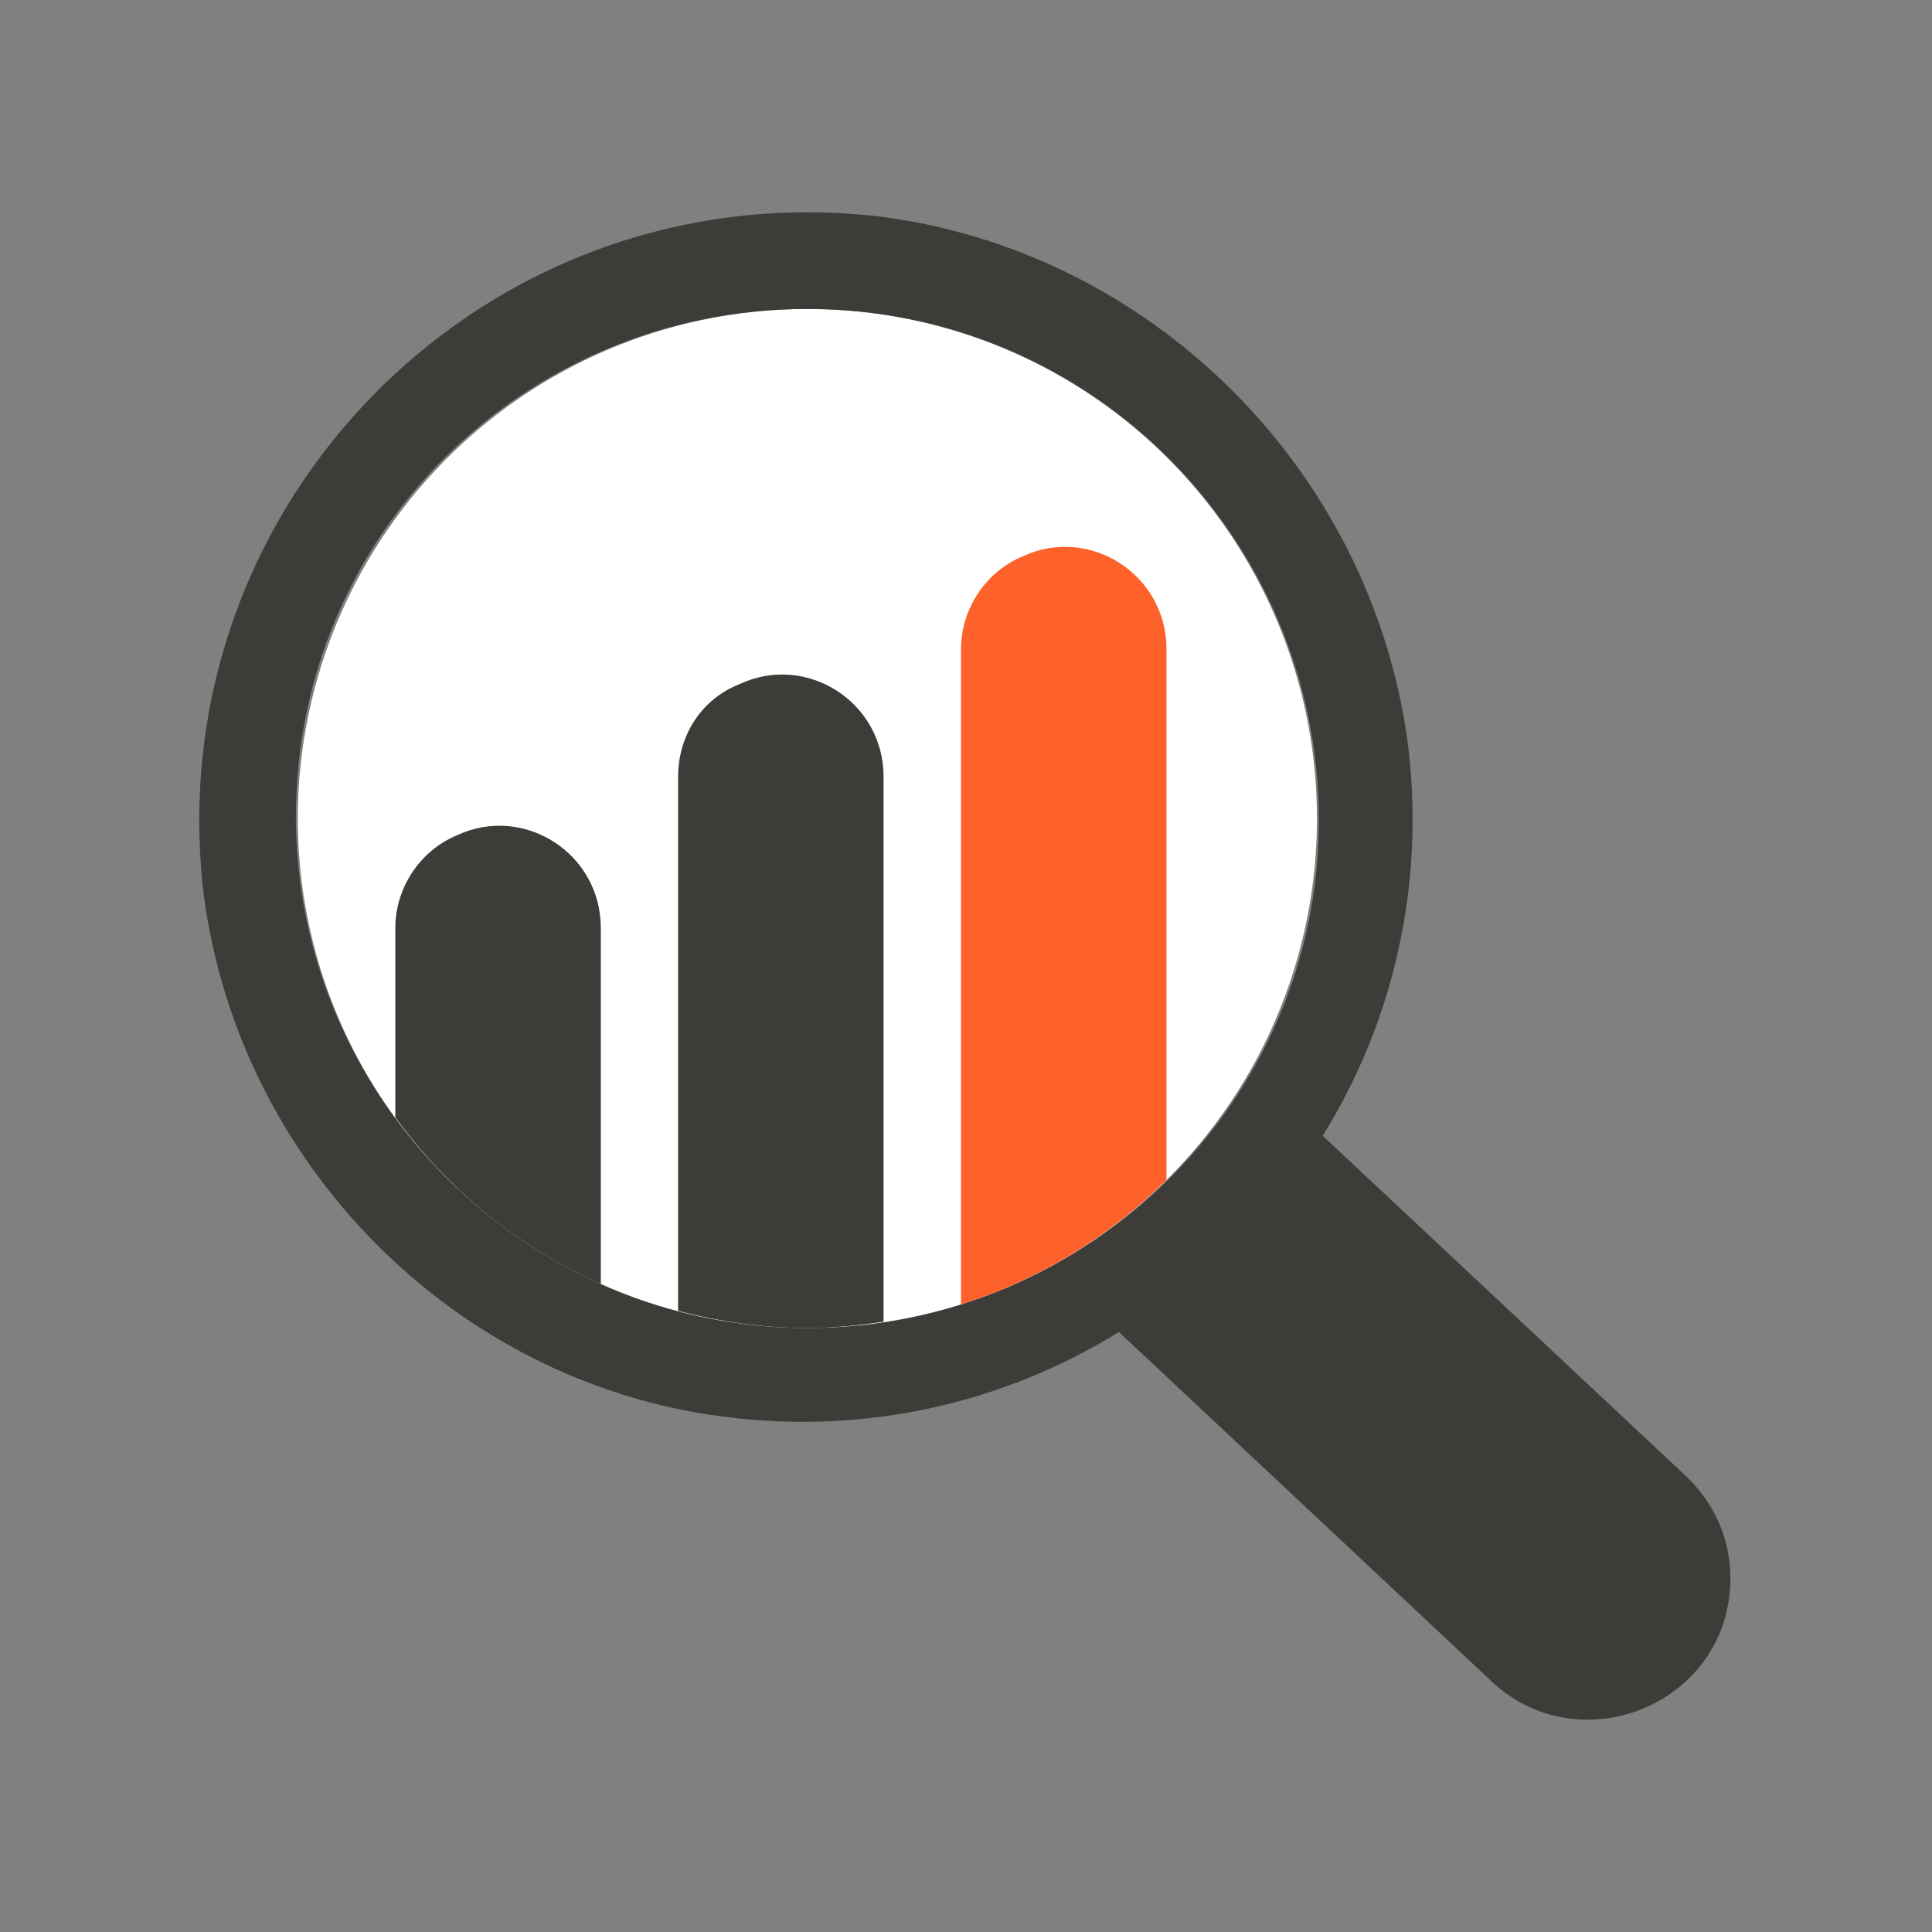
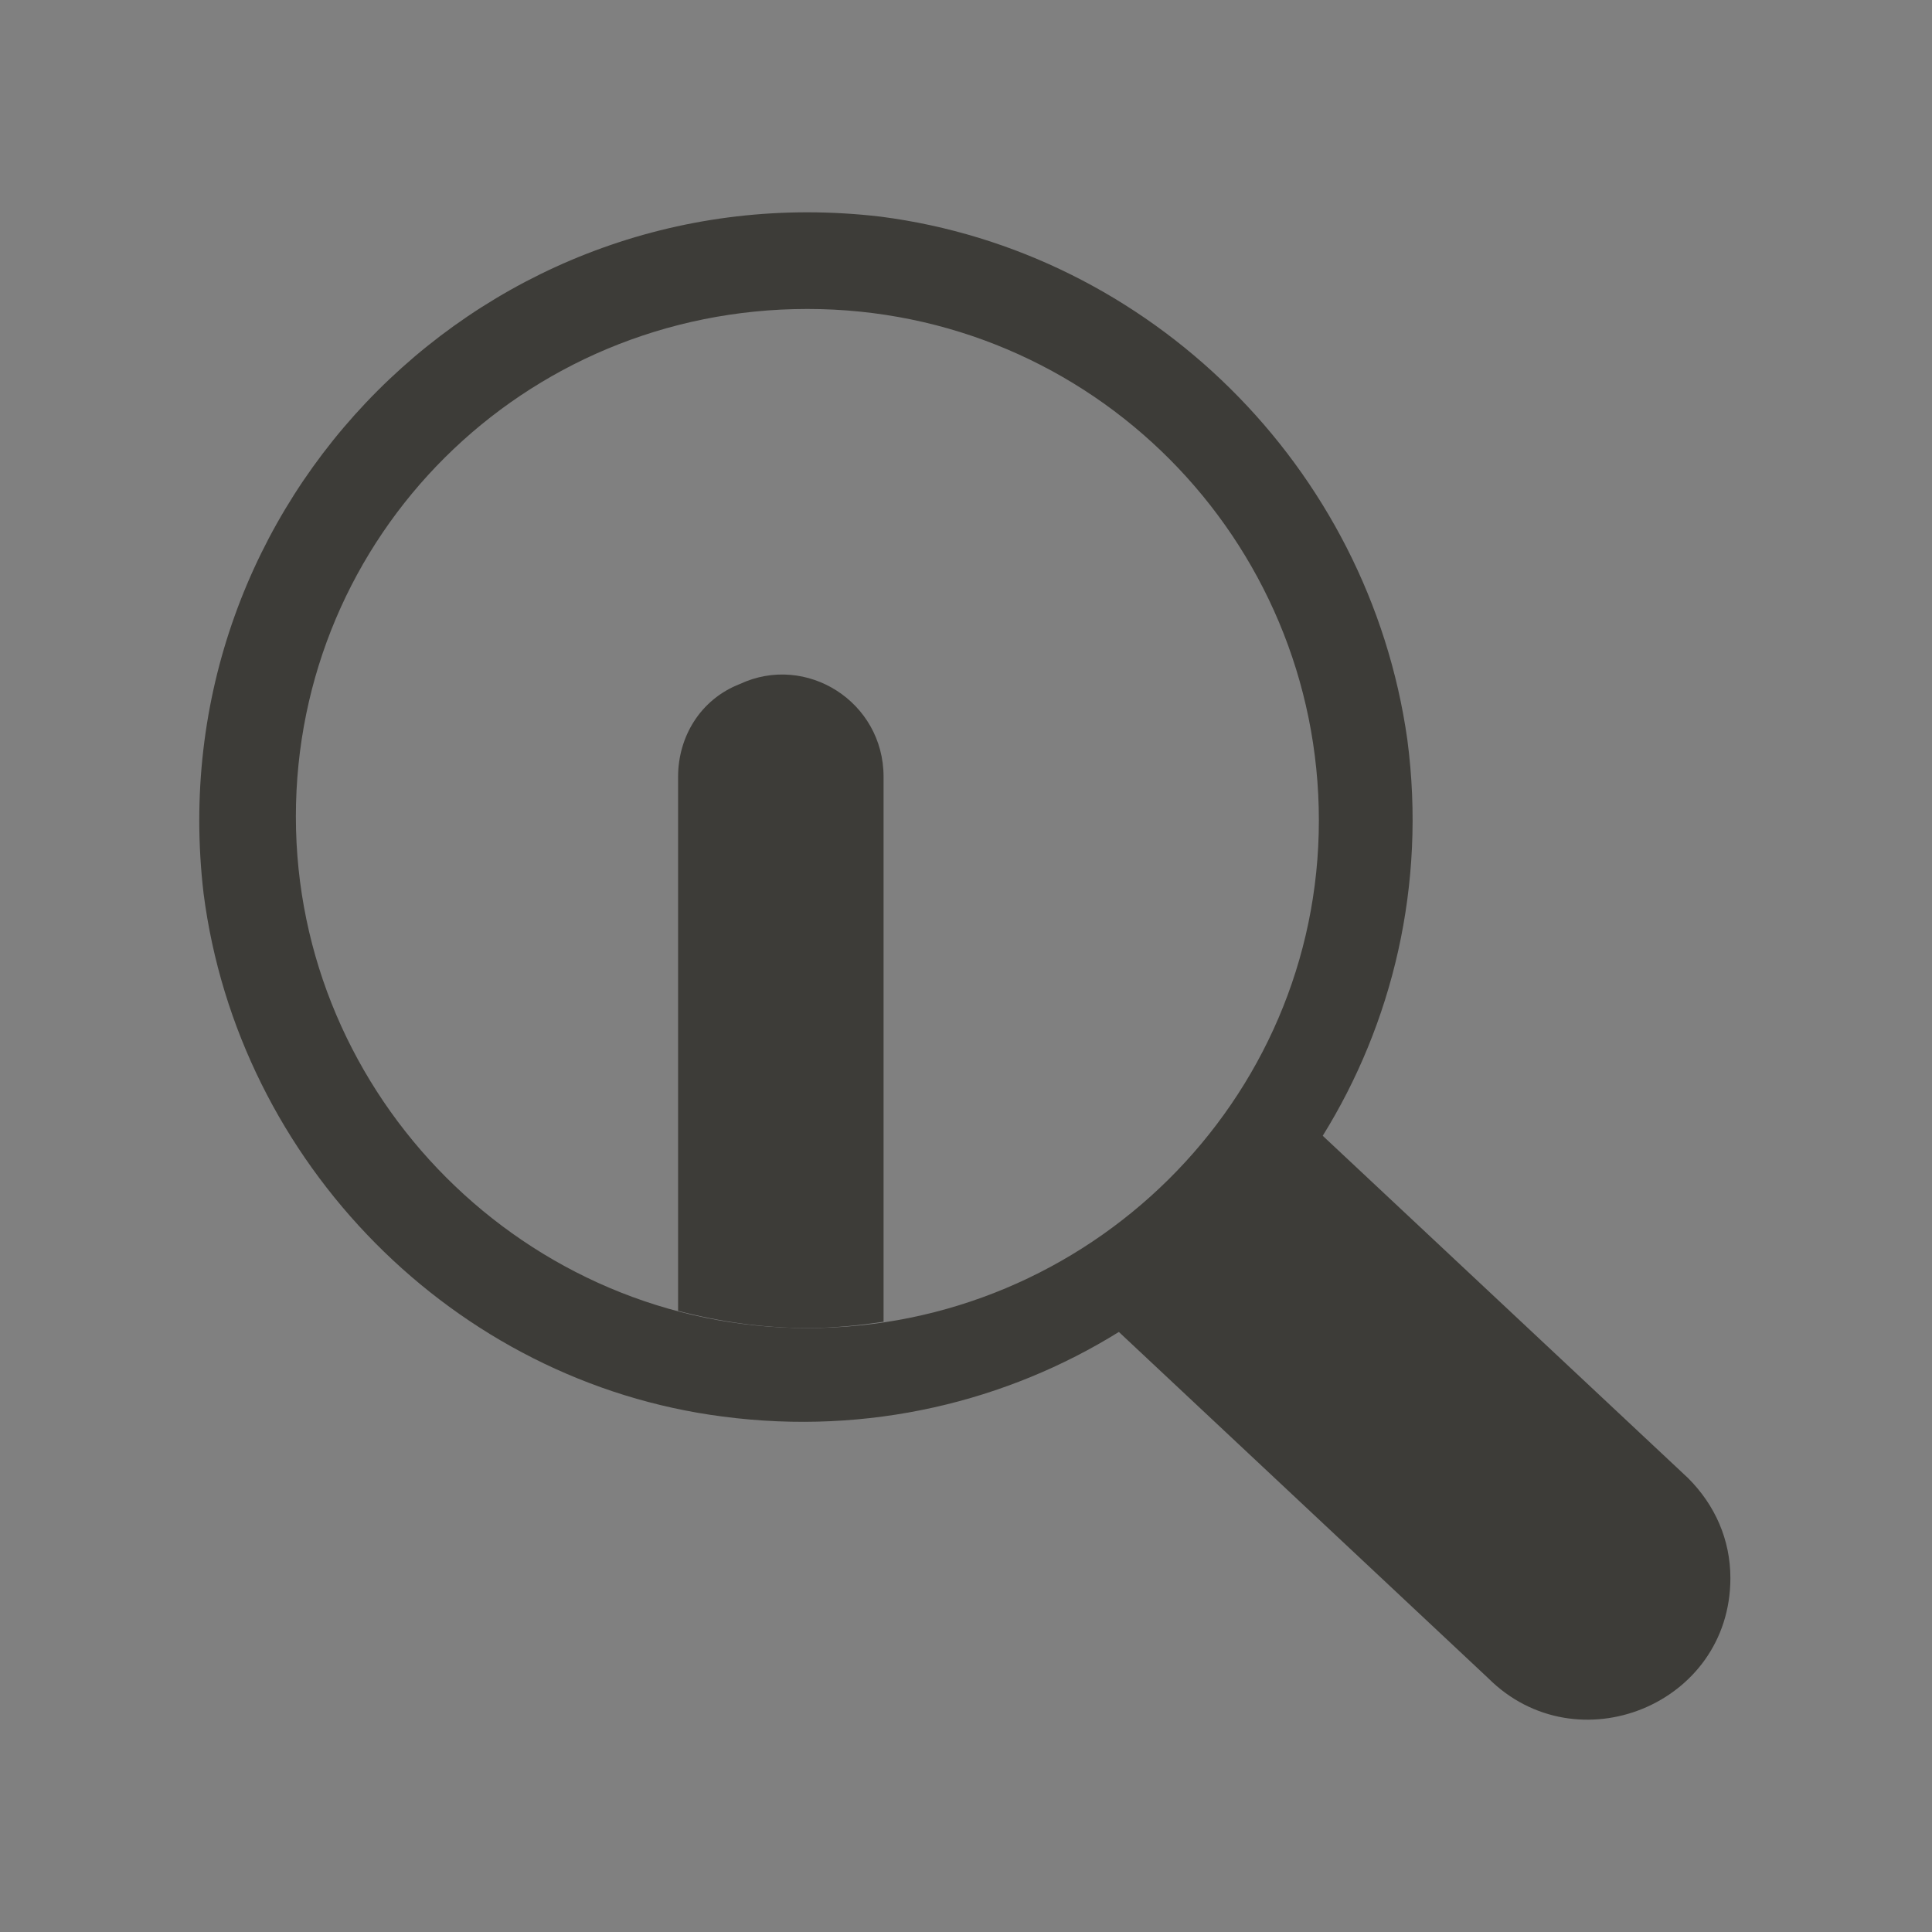
<svg xmlns="http://www.w3.org/2000/svg" xmlns:xlink="http://www.w3.org/1999/xlink" version="1.1" x="0px" y="0px" viewBox="0 0 48 48" style="enable-background:new 0 0 48 48;" xml:space="preserve">
  <rect x="0" y="0" width="48" height="48" fill="#808080" stroke="none" />
  <g id="white_space">
</g>
  <g id="Layer_1">
    <g>
      <defs>
-         <circle id="XMLID_00000093159738805143442140000009511010435667699380_" cx="20.059" cy="20.336" r="12.66" />
-       </defs>
+         </defs>
      <use xlink:href="#XMLID_00000093159738805143442140000009511010435667699380_" style="overflow:visible;fill:#FFFFFF;" />
      <clipPath id="XMLID_00000170971234915561228440000002954389921295930541_">
        <use xlink:href="#XMLID_00000093159738805143442140000009511010435667699380_" style="overflow:visible;" />
      </clipPath>
    </g>
    <path style="fill:#3D3C38;" d="M32.863,28.218c1.72-2.771,2.58-6.211,2.102-9.841c-0.955-6.784-6.402-12.135-13.09-12.995   C12.129,4.236,3.912,12.453,5.058,22.199c0.86,6.688,6.211,12.135,12.899,12.995c3.631,0.478,7.071-0.382,9.841-2.102l9.173,8.599   c2.198,2.198,6.02,0.669,6.02-2.484l0,0c0-0.955-0.382-1.815-1.051-2.484L32.863,28.218z M20.059,32.996   c-6.975,0-12.708-5.733-12.708-12.708S12.989,7.676,20.059,7.676s12.708,5.733,12.708,12.708S27.034,32.996,20.059,32.996z" />
-     <path style="fill:none;" d="M20.059,7.676c-6.992,0-12.66,5.668-12.66,12.66c0,2.778,0.905,5.339,2.422,7.426v-4.707   c0-0.988,0.604-1.921,1.537-2.305c1.647-0.768,3.568,0.439,3.568,2.305v8.847c0.616,0.274,1.258,0.493,1.921,0.667v-13.27   c0-0.988,0.549-1.921,1.537-2.305c1.647-0.768,3.568,0.439,3.568,2.305v13.541c0.658-0.099,1.304-0.235,1.924-0.432V16.127   c0-0.988,0.604-1.921,1.537-2.305c1.647-0.768,3.568,0.439,3.568,2.305v13.188c2.308-2.293,3.738-5.469,3.738-8.979   C32.719,13.344,27.051,7.676,20.059,7.676z" />
-     <path style="fill:#3D3C38;" d="M11.359,20.75c-0.933,0.384-1.537,1.317-1.537,2.305v4.707c1.302,1.792,3.057,3.23,5.105,4.14   v-8.847C14.926,21.189,13.005,19.982,11.359,20.75z" />
    <path style="fill:#3D3C38;" d="M18.384,16.993c-0.988,0.384-1.537,1.317-1.537,2.305v13.27c1.027,0.269,2.1,0.427,3.212,0.427   c0.645,0,1.274-0.064,1.893-0.157V19.298C21.952,17.432,20.031,16.225,18.384,16.993z" />
-     <path style="fill:#FF612B;" d="M25.413,13.821c-0.933,0.384-1.537,1.317-1.537,2.305v16.281c1.947-0.615,3.691-1.688,5.105-3.092   V16.127C28.981,14.261,27.06,13.053,25.413,13.821z" />
  </g>
</svg>